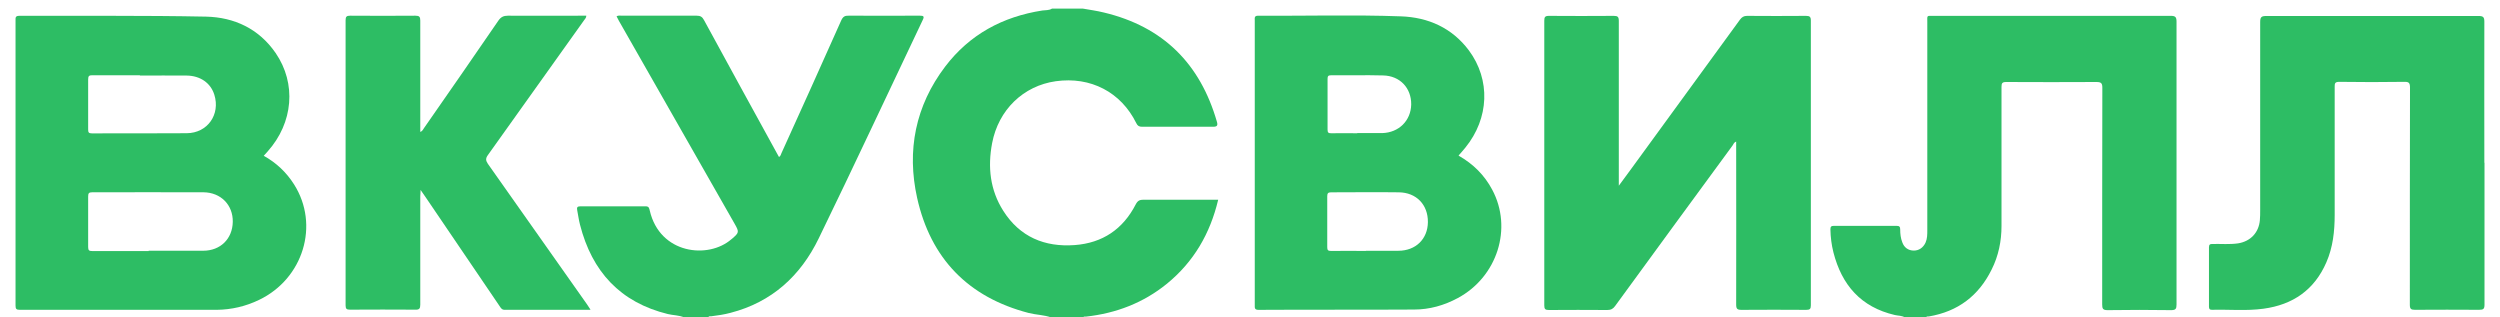
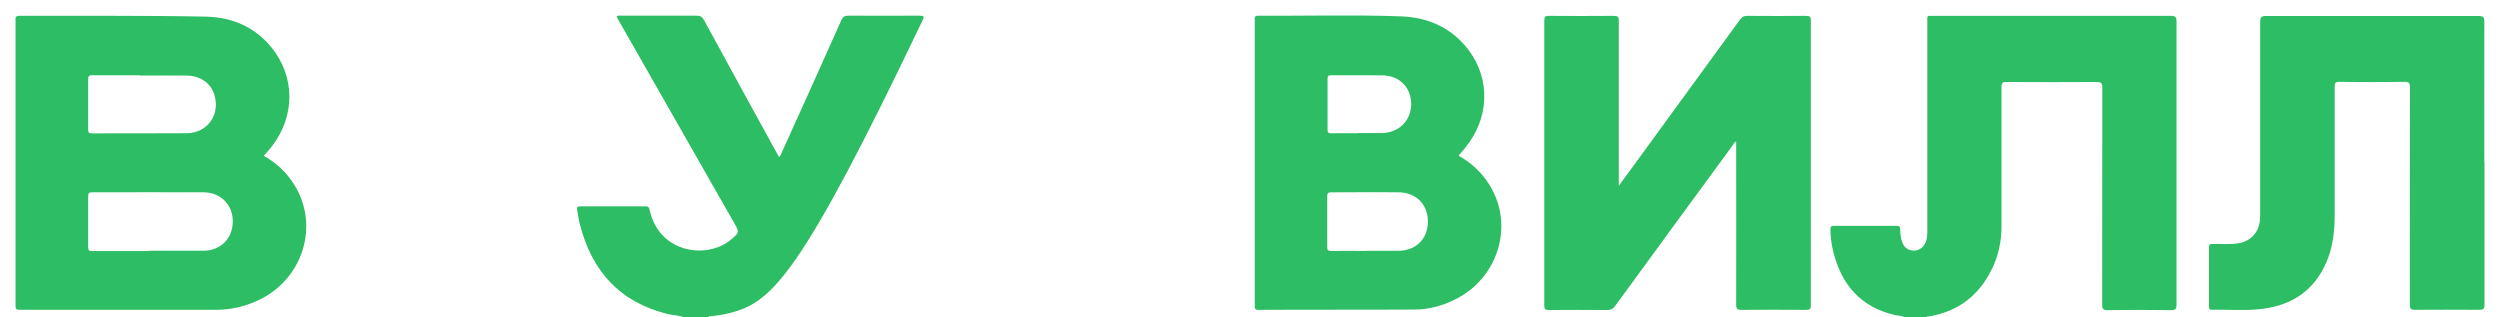
<svg xmlns="http://www.w3.org/2000/svg" width="126" height="16" viewBox="0 0 126 16" fill="none">
  <rect width="126" height="16" fill="#37373A" />
  <rect width="2174" height="693" transform="translate(-897 -307)" fill="white" />
  <path d="M96.001 15.996C95.85 15.901 95.667 15.917 95.5 15.877C93.793 15.48 92.825 14.368 92.404 12.717C92.308 12.336 92.261 11.954 92.253 11.565C92.253 11.43 92.285 11.383 92.428 11.383C93.484 11.383 94.54 11.383 95.588 11.383C95.731 11.383 95.77 11.43 95.77 11.565C95.77 11.788 95.794 12.002 95.874 12.209C95.969 12.479 96.175 12.621 96.437 12.629C96.707 12.637 96.93 12.486 97.049 12.224C97.136 12.026 97.136 11.812 97.136 11.605C97.136 8.111 97.136 4.618 97.136 1.124C97.136 0.759 97.088 0.799 97.462 0.799C101.44 0.799 105.426 0.799 109.404 0.799C109.634 0.799 109.697 0.854 109.697 1.092C109.697 5.841 109.697 10.589 109.697 15.345C109.697 15.559 109.658 15.631 109.427 15.631C108.355 15.615 107.284 15.615 106.22 15.631C105.989 15.631 105.95 15.559 105.95 15.345C105.95 11.708 105.95 8.064 105.958 4.427C105.958 4.197 105.902 4.133 105.664 4.133C104.147 4.141 102.631 4.141 101.114 4.133C100.916 4.133 100.876 4.189 100.876 4.38C100.876 6.714 100.876 9.048 100.876 11.383C100.876 12.153 100.725 12.899 100.376 13.59C99.725 14.908 98.677 15.702 97.216 15.948C97.168 15.956 97.096 15.925 97.073 16.004H96.001V15.996Z" fill="#2DBD64" />
-   <path d="M52.973 15.996C52.607 15.869 52.218 15.869 51.845 15.774C48.796 14.98 46.906 13.027 46.224 9.978C45.692 7.588 46.136 5.333 47.637 3.356C48.868 1.736 50.535 0.839 52.536 0.529C52.703 0.505 52.869 0.529 53.02 0.434C53.536 0.434 54.06 0.434 54.577 0.434C54.934 0.497 55.291 0.545 55.641 0.632C58.626 1.347 60.492 3.213 61.334 6.143C61.389 6.333 61.334 6.389 61.135 6.389C59.944 6.381 58.753 6.389 57.562 6.389C57.411 6.389 57.332 6.341 57.268 6.206C56.498 4.642 54.966 3.848 53.211 4.094C51.575 4.324 50.321 5.539 50.003 7.214C49.773 8.421 49.9 9.581 50.567 10.629C51.401 11.939 52.647 12.463 54.164 12.352C55.569 12.248 56.601 11.55 57.244 10.295C57.34 10.113 57.443 10.065 57.633 10.065C58.793 10.065 59.952 10.065 61.111 10.065H61.397C60.992 11.772 60.166 13.193 58.817 14.297C57.626 15.266 56.252 15.79 54.735 15.957C54.68 15.957 54.616 15.941 54.584 16.004H52.981L52.973 15.996Z" fill="#2DBD64" />
-   <path d="M34.481 15.996C34.219 15.885 33.933 15.893 33.663 15.829C31.258 15.241 29.836 13.685 29.233 11.327C29.169 11.081 29.138 10.835 29.09 10.589C29.066 10.461 29.09 10.398 29.249 10.398C30.345 10.398 31.44 10.398 32.536 10.398C32.711 10.398 32.718 10.493 32.75 10.62C33.258 12.804 35.696 13.074 36.863 12.057C36.879 12.05 36.887 12.034 36.903 12.026C37.252 11.724 37.26 11.692 37.03 11.287C35.085 7.873 33.139 4.467 31.194 1.052C31.154 0.981 31.123 0.91 31.075 0.822C31.17 0.767 31.258 0.79 31.337 0.79C32.592 0.79 33.854 0.79 35.108 0.79C35.299 0.79 35.394 0.846 35.482 1.013C36.697 3.244 37.919 5.475 39.142 7.698C39.182 7.77 39.221 7.841 39.261 7.913C39.349 7.865 39.356 7.778 39.388 7.714C40.397 5.491 41.405 3.26 42.398 1.029C42.485 0.838 42.58 0.783 42.779 0.79C43.97 0.798 45.161 0.79 46.352 0.79C46.55 0.79 46.598 0.822 46.503 1.013C44.756 4.681 43.041 8.365 41.262 12.018C40.349 13.9 38.904 15.226 36.824 15.765C36.498 15.853 36.172 15.9 35.847 15.94C35.791 15.94 35.728 15.924 35.696 15.988H34.481V15.996Z" fill="#2DBD64" />
+   <path d="M34.481 15.996C34.219 15.885 33.933 15.893 33.663 15.829C31.258 15.241 29.836 13.685 29.233 11.327C29.169 11.081 29.138 10.835 29.09 10.589C29.066 10.461 29.09 10.398 29.249 10.398C30.345 10.398 31.44 10.398 32.536 10.398C32.711 10.398 32.718 10.493 32.75 10.62C33.258 12.804 35.696 13.074 36.863 12.057C36.879 12.05 36.887 12.034 36.903 12.026C37.252 11.724 37.26 11.692 37.03 11.287C35.085 7.873 33.139 4.467 31.194 1.052C31.154 0.981 31.123 0.91 31.075 0.822C31.17 0.767 31.258 0.79 31.337 0.79C32.592 0.79 33.854 0.79 35.108 0.79C35.299 0.79 35.394 0.846 35.482 1.013C36.697 3.244 37.919 5.475 39.142 7.698C39.182 7.77 39.221 7.841 39.261 7.913C39.349 7.865 39.356 7.778 39.388 7.714C40.397 5.491 41.405 3.26 42.398 1.029C42.485 0.838 42.58 0.783 42.779 0.79C43.97 0.798 45.161 0.79 46.352 0.79C46.55 0.79 46.598 0.822 46.503 1.013C40.349 13.9 38.904 15.226 36.824 15.765C36.498 15.853 36.172 15.9 35.847 15.94C35.791 15.94 35.728 15.924 35.696 15.988H34.481V15.996Z" fill="#2DBD64" />
  <path d="M87.511 7.136C87.392 7.168 87.368 7.264 87.32 7.335C85.343 10.027 83.374 12.718 81.405 15.418C81.302 15.561 81.199 15.624 81.008 15.624C80.023 15.617 79.047 15.617 78.062 15.624C77.88 15.624 77.832 15.577 77.832 15.394C77.832 10.614 77.832 5.826 77.832 1.046C77.832 0.856 77.872 0.8 78.07 0.8C79.158 0.808 80.246 0.808 81.334 0.8C81.532 0.8 81.588 0.848 81.588 1.054C81.588 3.714 81.588 6.374 81.588 9.034V9.36C81.81 9.066 81.985 8.82 82.167 8.574C84.009 6.049 85.852 3.516 87.694 0.991C87.789 0.864 87.884 0.8 88.051 0.8C89.043 0.808 90.028 0.808 91.02 0.8C91.211 0.8 91.267 0.848 91.267 1.038C91.267 5.818 91.267 10.606 91.267 15.386C91.267 15.569 91.219 15.617 91.036 15.617C89.949 15.609 88.861 15.609 87.773 15.617C87.559 15.617 87.503 15.569 87.503 15.347C87.511 12.687 87.503 10.027 87.503 7.367C87.503 4.707 87.503 7.208 87.503 7.121L87.511 7.136Z" fill="#2DBD64" />
  <path d="M73.523 7.851C74.253 8.264 74.817 8.828 75.206 9.558C76.246 11.496 75.468 13.949 73.475 15.021C72.784 15.394 72.046 15.601 71.268 15.601C68.655 15.617 66.043 15.601 63.431 15.617C63.224 15.617 63.24 15.513 63.24 15.378C63.24 12.401 63.24 9.431 63.24 6.454C63.24 3.476 63.24 2.841 63.24 1.031C63.24 0.911 63.208 0.792 63.407 0.792C65.805 0.808 68.211 0.737 70.609 0.824C71.982 0.872 73.181 1.404 74.031 2.539C75.134 4.024 75.055 5.961 73.856 7.438C73.753 7.573 73.634 7.692 73.515 7.835L73.523 7.851ZM68.846 12.639C69.386 12.639 69.934 12.639 70.474 12.639C71.355 12.639 71.958 12.043 71.966 11.194C71.974 10.32 71.387 9.701 70.497 9.693C69.362 9.677 68.227 9.693 67.091 9.693C66.948 9.693 66.893 9.733 66.893 9.884C66.893 10.741 66.893 11.599 66.893 12.456C66.893 12.607 66.932 12.647 67.083 12.647C67.663 12.639 68.25 12.647 68.838 12.647L68.846 12.639ZM68.401 6.708C68.822 6.708 69.243 6.708 69.664 6.708C70.505 6.684 71.109 6.08 71.125 5.263C71.133 4.437 70.561 3.818 69.703 3.802C68.83 3.778 67.957 3.802 67.083 3.794C66.94 3.794 66.909 3.841 66.909 3.976C66.909 4.826 66.909 5.676 66.909 6.525C66.909 6.668 66.94 6.724 67.099 6.716C67.536 6.708 67.972 6.716 68.409 6.716L68.401 6.708Z" fill="#2DBD64" />
  <path d="M125.219 8.198C125.219 10.58 125.219 12.962 125.219 15.352C125.219 15.575 125.156 15.614 124.949 15.614C123.869 15.607 122.79 15.607 121.71 15.614C121.511 15.614 121.456 15.567 121.456 15.36C121.456 11.716 121.456 8.063 121.464 4.419C121.464 4.189 121.416 4.117 121.178 4.125C120.082 4.141 118.986 4.141 117.891 4.125C117.668 4.125 117.668 4.22 117.668 4.379C117.668 6.531 117.668 8.675 117.668 10.827C117.668 11.652 117.581 12.462 117.247 13.225C116.644 14.614 115.556 15.36 114.079 15.559C113.214 15.678 112.348 15.591 111.483 15.614C111.364 15.614 111.332 15.567 111.332 15.456C111.332 14.455 111.332 13.463 111.332 12.462C111.332 12.311 111.396 12.296 111.523 12.296C111.951 12.287 112.38 12.327 112.809 12.264C113.428 12.161 113.841 11.724 113.897 11.104C113.913 10.938 113.913 10.763 113.913 10.596C113.913 7.436 113.913 4.276 113.913 1.108C113.913 0.854 113.984 0.806 114.222 0.806C117.787 0.806 121.36 0.806 124.925 0.806C125.14 0.806 125.211 0.854 125.211 1.084C125.203 3.458 125.211 5.832 125.211 8.206L125.219 8.198Z" fill="#2DBD64" />
  <path d="M13.288 7.849C13.931 8.207 14.44 8.691 14.821 9.294C16.115 11.335 15.289 14.043 13.058 15.114C12.383 15.44 11.668 15.607 10.922 15.615C7.611 15.615 4.308 15.615 0.997 15.615C0.822 15.615 0.783 15.567 0.783 15.4C0.783 10.612 0.783 5.817 0.783 1.029C0.783 0.902 0.767 0.798 0.965 0.798C4.101 0.806 7.246 0.775 10.382 0.838C11.811 0.87 13.05 1.45 13.892 2.672C14.948 4.213 14.781 6.182 13.495 7.627C13.431 7.698 13.368 7.77 13.288 7.857V7.849ZM7.492 12.637C8.405 12.637 9.326 12.637 10.239 12.637C11.113 12.637 11.716 12.034 11.732 11.184C11.748 10.335 11.136 9.699 10.255 9.691C8.381 9.683 6.515 9.691 4.641 9.691C4.475 9.691 4.443 9.747 4.443 9.906C4.443 10.755 4.443 11.605 4.443 12.454C4.443 12.621 4.498 12.653 4.649 12.653C5.594 12.653 6.547 12.653 7.492 12.653V12.637ZM7.055 3.792C6.253 3.792 5.451 3.792 4.649 3.792C4.491 3.792 4.443 3.832 4.443 3.998C4.443 4.84 4.443 5.682 4.443 6.523C4.443 6.666 4.467 6.722 4.626 6.722C6.221 6.722 7.817 6.722 9.413 6.714C10.461 6.706 11.113 5.769 10.803 4.776C10.62 4.189 10.104 3.816 9.405 3.808C8.619 3.8 7.833 3.808 7.047 3.808L7.055 3.792Z" fill="#2DBD64" />
-   <path d="M29.749 15.615C28.272 15.615 26.859 15.615 25.438 15.615C25.294 15.615 25.247 15.528 25.183 15.433C23.945 13.607 22.706 11.788 21.467 9.962C21.388 9.851 21.317 9.74 21.198 9.573C21.198 9.716 21.182 9.803 21.182 9.883C21.182 11.709 21.182 13.527 21.182 15.353C21.182 15.552 21.134 15.615 20.927 15.607C19.832 15.6 18.736 15.6 17.64 15.607C17.474 15.607 17.418 15.568 17.418 15.393C17.418 10.605 17.418 5.809 17.418 1.022C17.418 0.839 17.466 0.791 17.648 0.791C18.744 0.799 19.84 0.799 20.935 0.791C21.134 0.791 21.182 0.847 21.182 1.037C21.182 2.816 21.182 4.587 21.182 6.365C21.182 6.453 21.182 6.54 21.182 6.651C21.293 6.611 21.325 6.516 21.372 6.453C22.627 4.65 23.881 2.848 25.12 1.037C25.247 0.855 25.382 0.791 25.596 0.791C26.819 0.799 28.05 0.791 29.273 0.791C29.36 0.791 29.447 0.791 29.55 0.791C29.55 0.902 29.479 0.958 29.431 1.029C27.82 3.292 26.208 5.555 24.588 7.818C24.469 7.985 24.477 8.088 24.588 8.255C26.255 10.613 27.923 12.979 29.59 15.345C29.638 15.417 29.685 15.488 29.757 15.6L29.749 15.615Z" fill="#2DBD64" />
</svg>